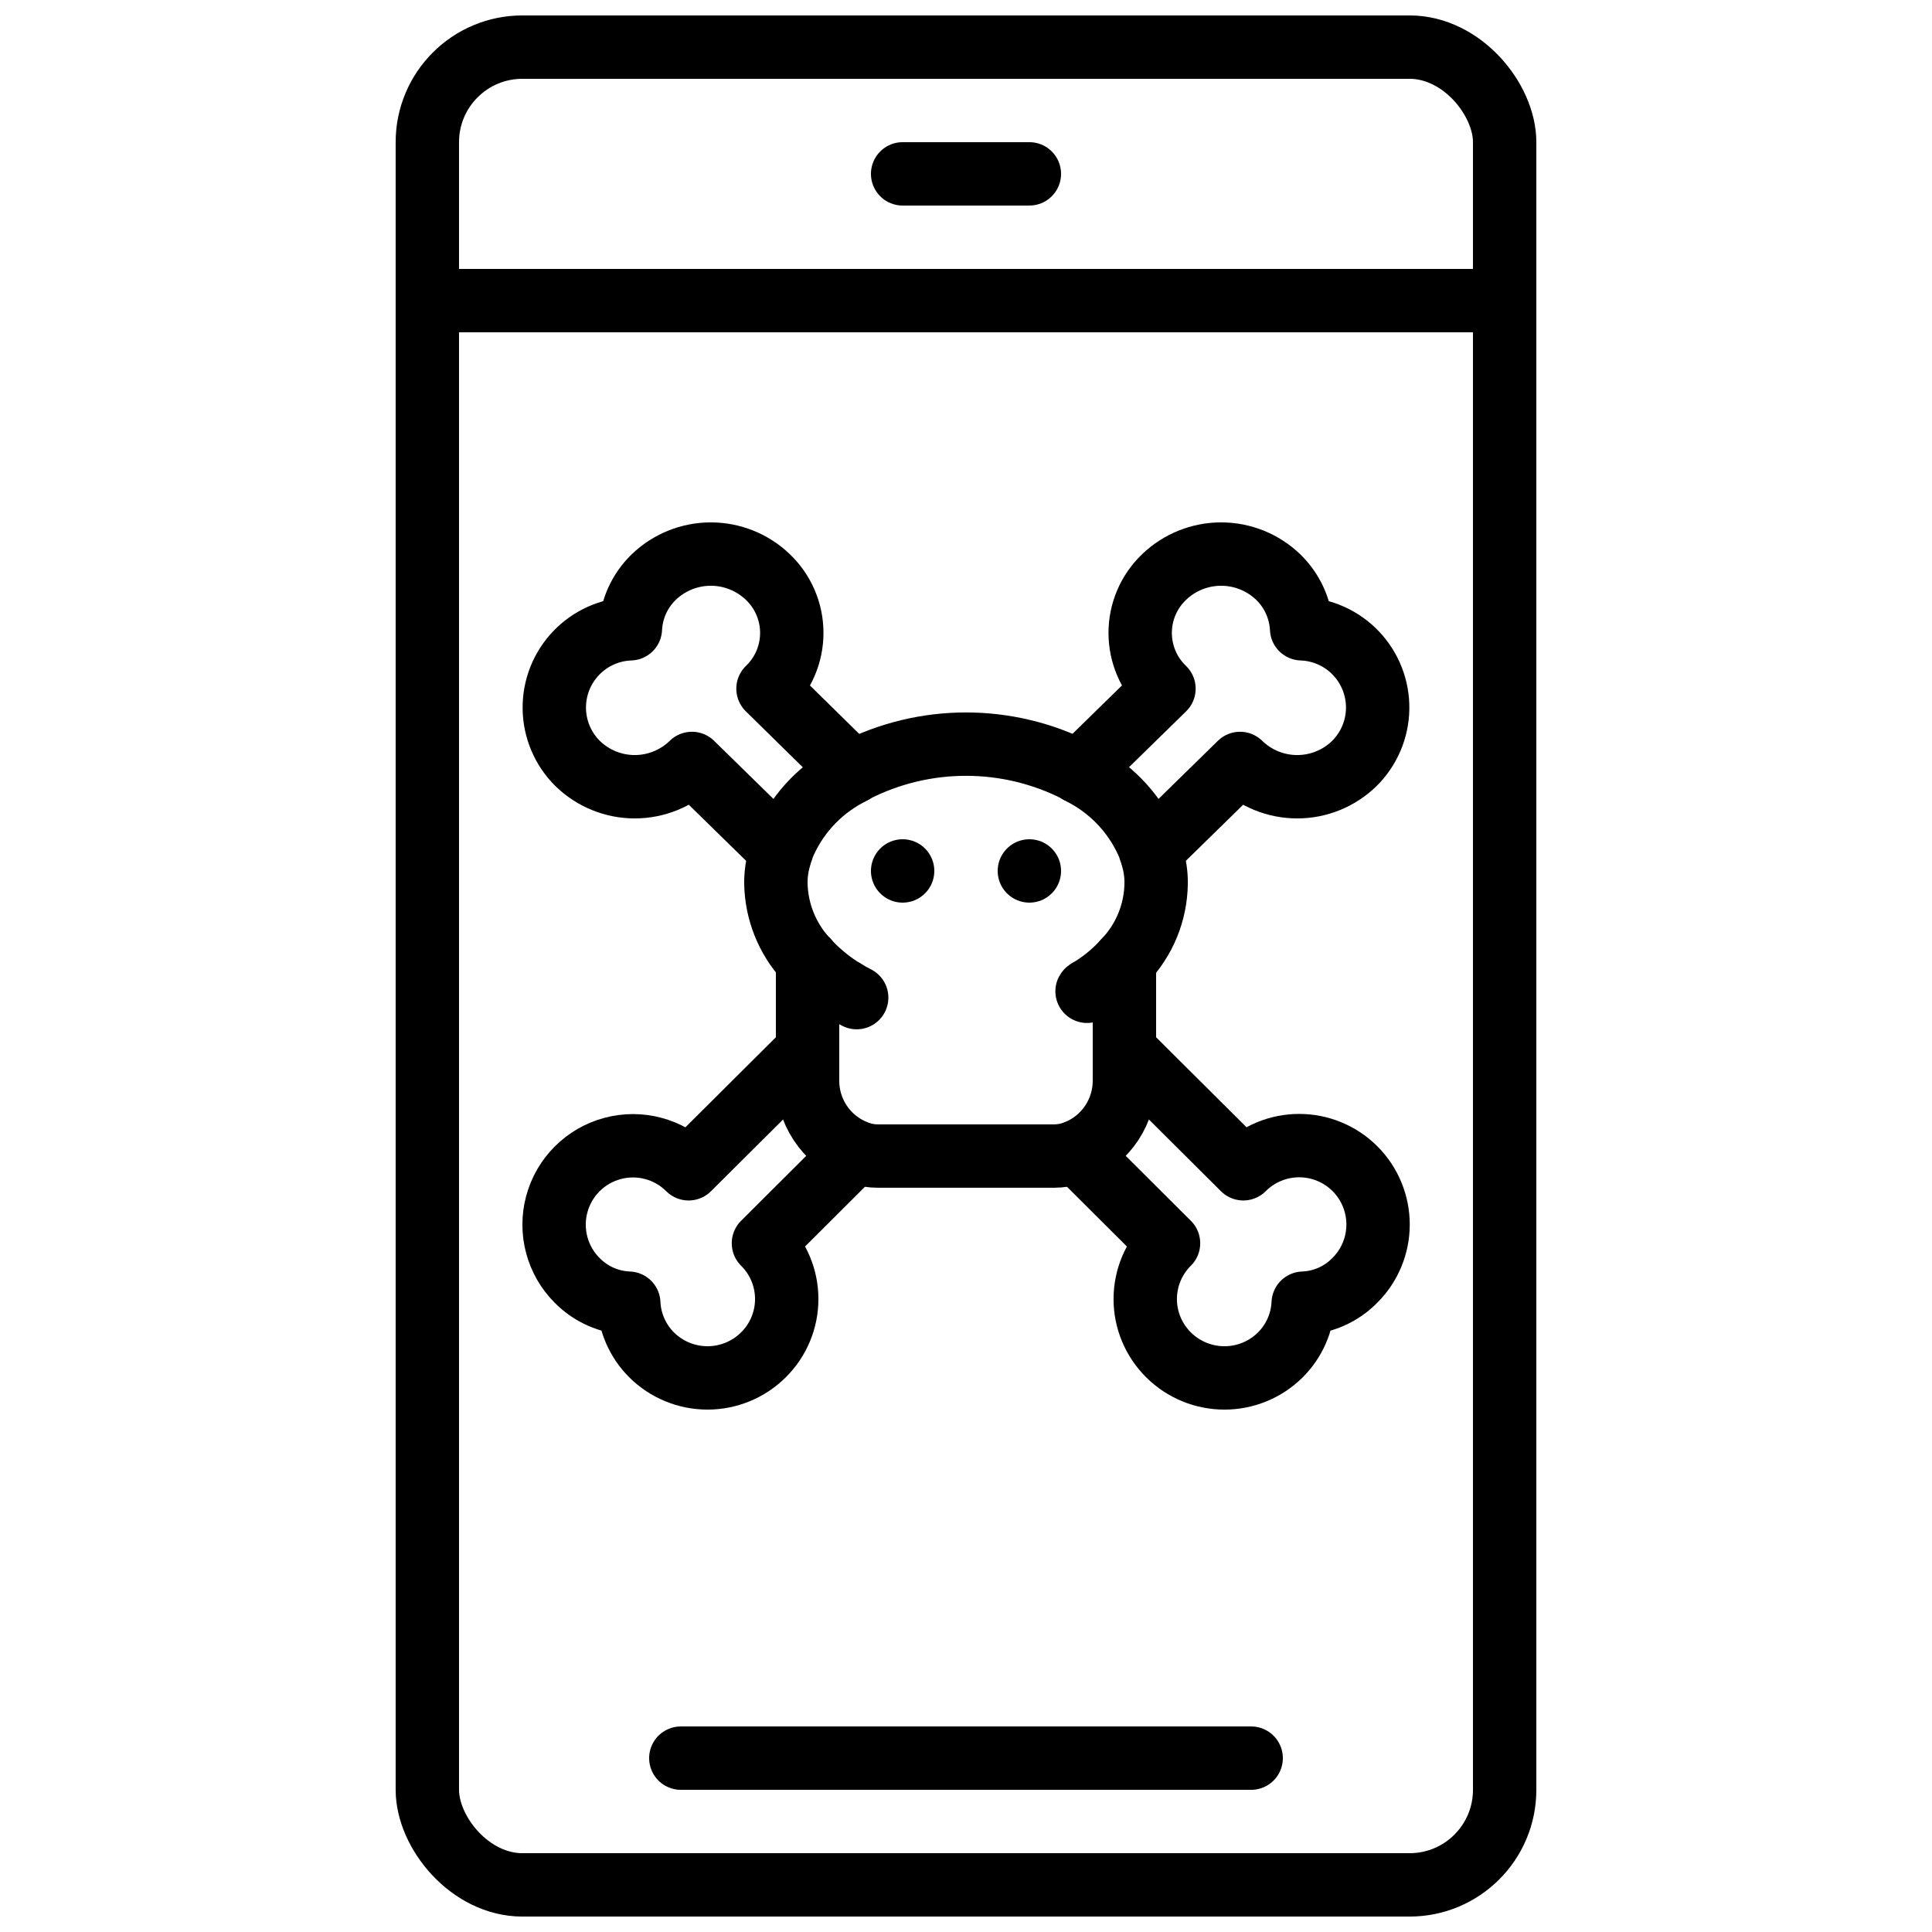
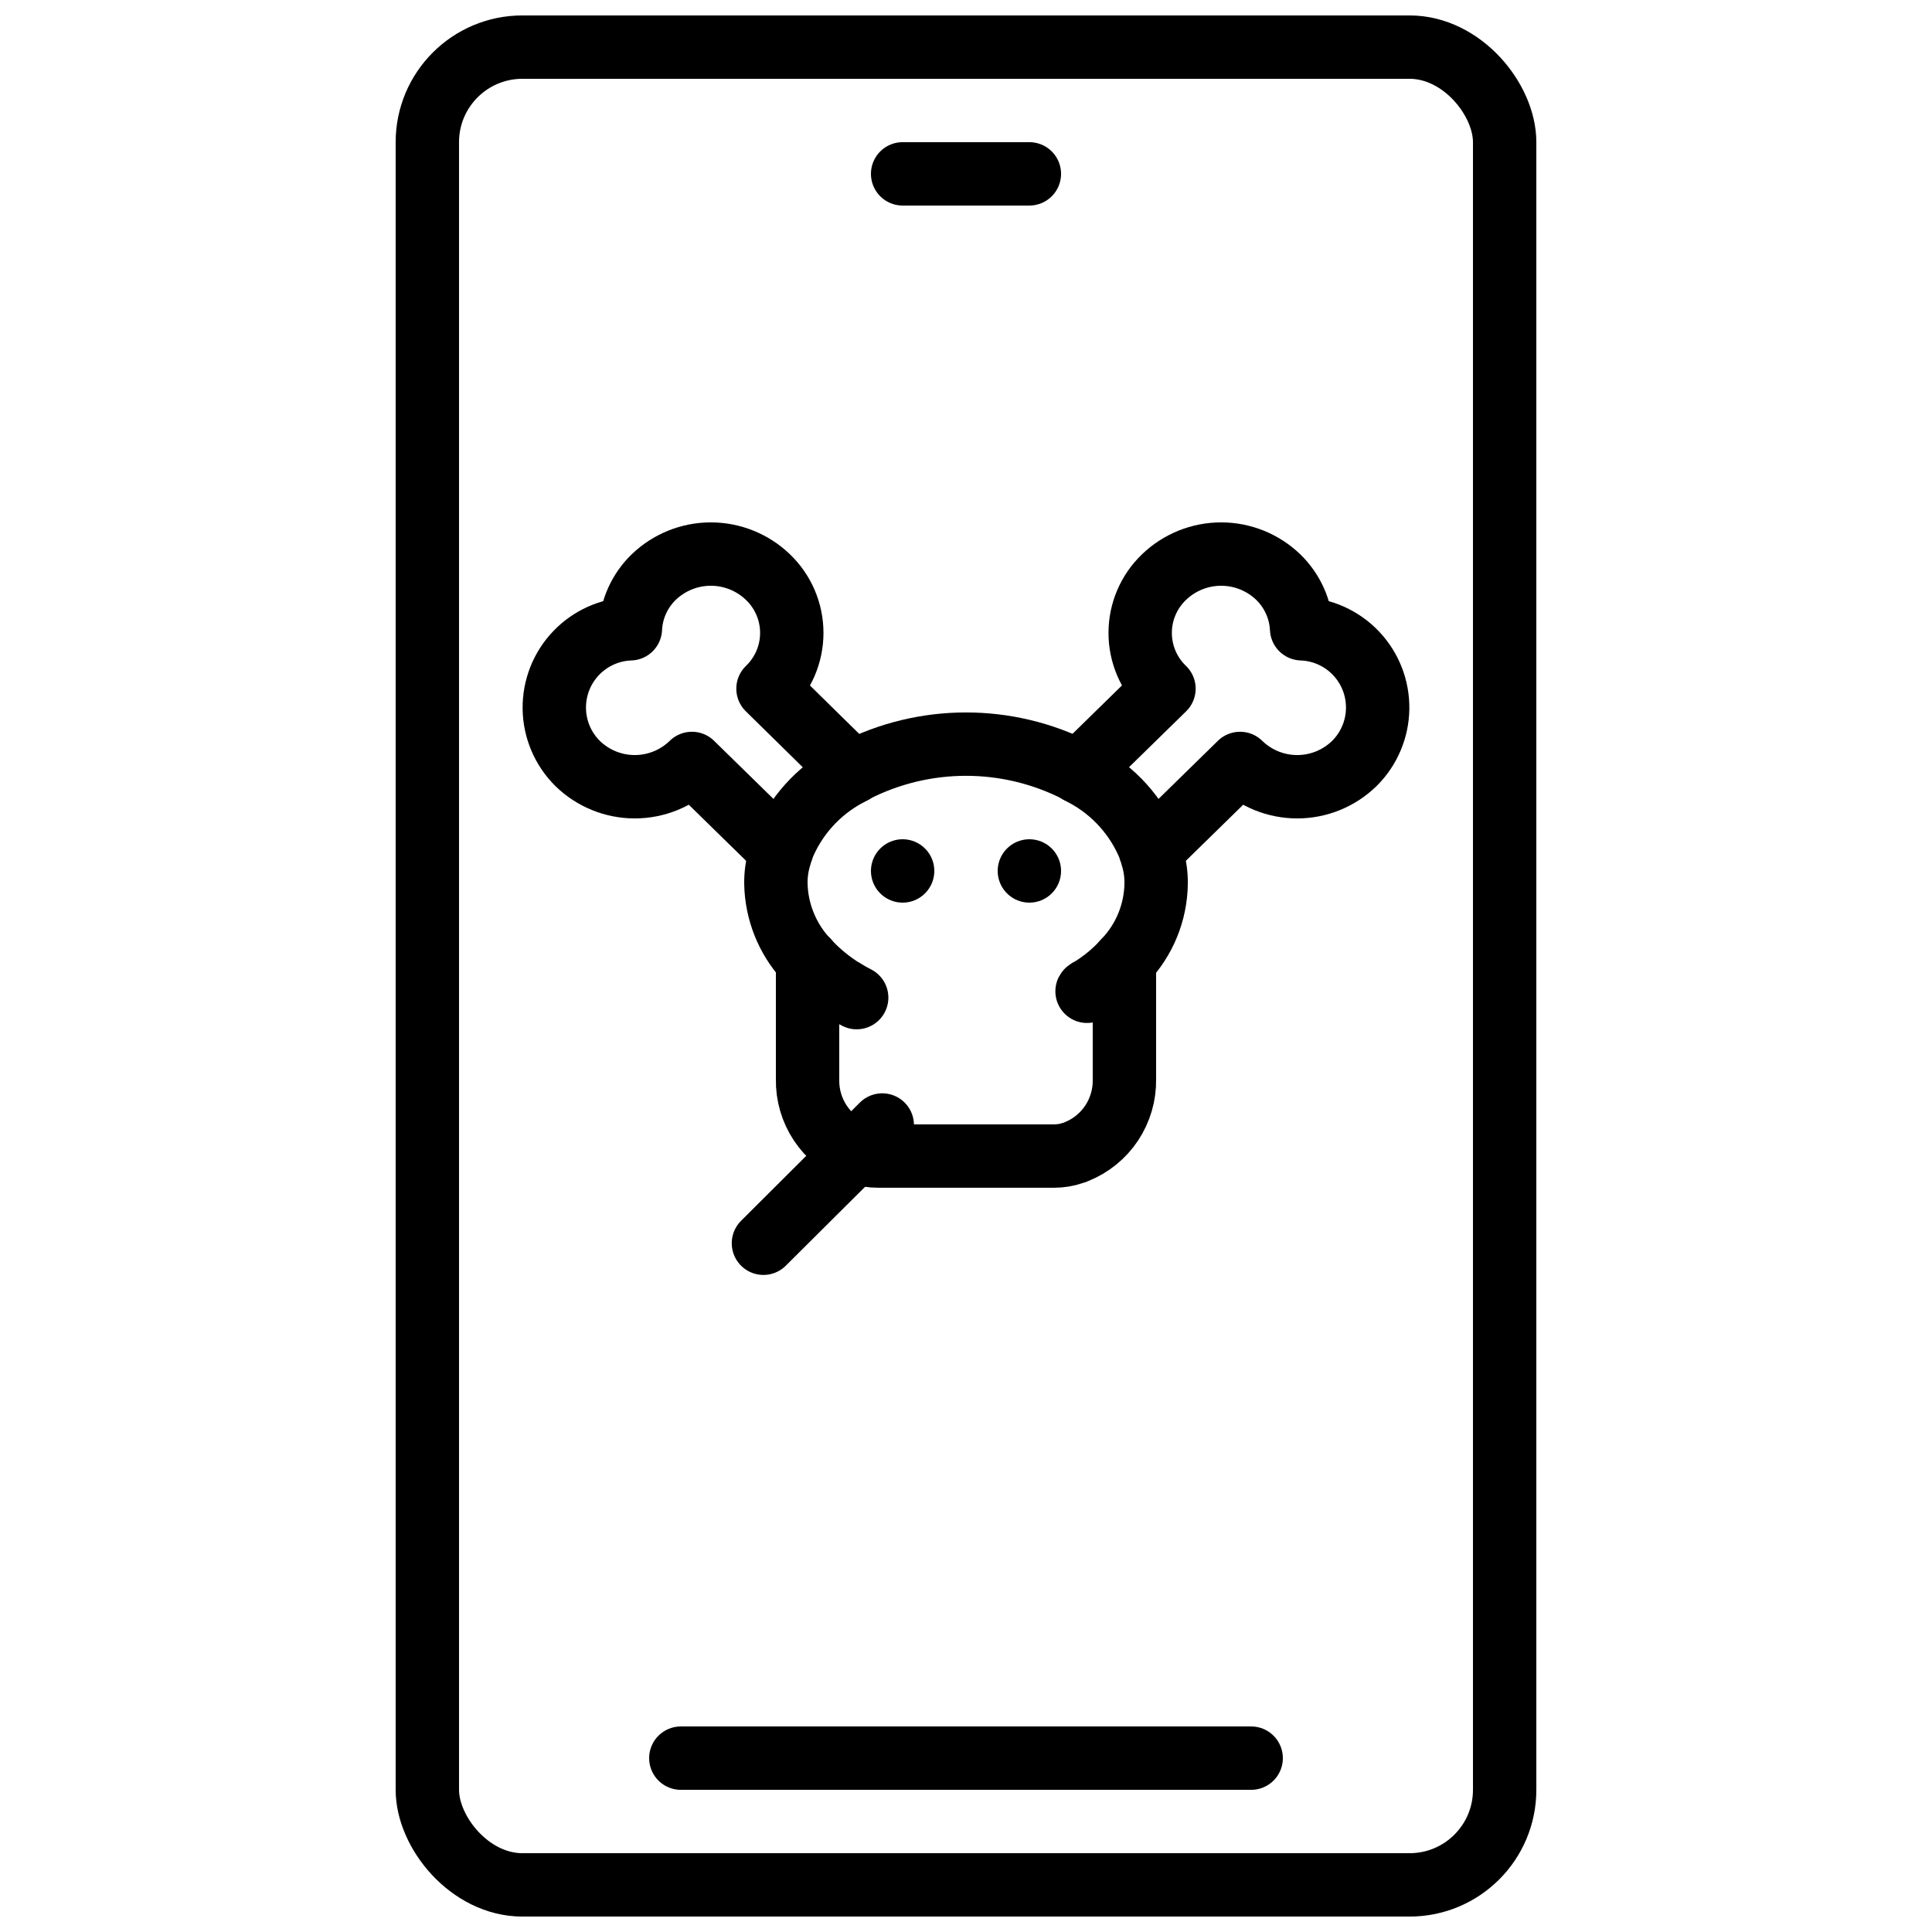
<svg xmlns="http://www.w3.org/2000/svg" width="800px" height="800px" version="1.1" viewBox="144 144 512 512">
  <defs>
    <clipPath id="a">
      <path d="m248 148.09h304v503.81h-304z" />
    </clipPath>
  </defs>
  <path transform="matrix(8.397 0 0 8.397 148.09 148.09)" d="m25 29.828v3.75c-0.009 0.488 0.13 0.968 0.4 1.375 0.269 0.407 0.656 0.722 1.11 0.905 0.035 0.018 0.072 0.031 0.11 0.04 0.193 0.067 0.396 0.101 0.6 0.1h5.56-4.65e-4c0.204 9.3e-4 0.408-0.033 0.6-0.1 0.038-0.009 0.075-0.022 0.11-0.04 0.453-0.182 0.84-0.498 1.11-0.905 0.269-0.408 0.409-0.887 0.4-1.375v-3.74" fill="none" stroke="#000000" stroke-linecap="round" stroke-linejoin="round" stroke-width="2" />
  <path transform="matrix(8.397 0 0 8.397 148.09 148.09)" d="m26.55 30.998c-0.145-0.072-0.285-0.152-0.42-0.24h-0.01c-0.332-0.206-0.64-0.448-0.92-0.72-0.06-0.06-0.14-0.14-0.2-0.21l-0.05-0.05c-0.595-0.652-0.933-1.498-0.95-2.38-0.003-0.274 0.033-0.547 0.11-0.81 0.01-0.03 0.02-0.07 0.03-0.1 0.012-0.051 0.029-0.101 0.05-0.15 0.002-0.028 0.008-0.055 0.02-0.08 0.398-0.98 1.127-1.791 2.06-2.29 0.009-0.012 0.024-0.02 0.04-0.02 0.038-0.027 0.078-0.05 0.12-0.07h0.01c0.01-0.02 0.03-0.02 0.04-0.03v-4.65e-4c2.21-1.133 4.83-1.133 7.04 0 0.01 0.01 0.03 0.01 0.04 0.03v4.66e-4c0.048 0.013 0.093 0.037 0.13 0.07 0.015 4.66e-4 0.03 0.008 0.04 0.02 0.933 0.5 1.661 1.31 2.06 2.29 0.011 0.025 0.018 0.052 0.02 0.08 0.021 0.048 0.038 0.099 0.05 0.15 0.01 0.03 0.02 0.07 0.03 0.1h4.65e-4c0.076 0.263 0.114 0.536 0.11 0.81-0.012 0.911-0.369 1.783-1 2.44-0.325 0.361-0.703 0.672-1.12 0.92h-0.01c-0.01 0.02-0.04 0.02-0.05 0.04" fill="none" stroke="#000000" stroke-linecap="round" stroke-linejoin="round" stroke-width="2" />
  <path transform="matrix(8.397 0 0 8.397 148.09 148.09)" d="m28 27v0" fill="none" stroke="#000000" stroke-linecap="round" stroke-linejoin="round" stroke-width="2" />
  <path transform="matrix(8.397 0 0 8.397 148.09 148.09)" d="m32 27v0" fill="none" stroke="#000000" stroke-linecap="round" stroke-linejoin="round" stroke-width="2" />
  <path transform="matrix(8.397 0 0 8.397 148.09 148.09)" d="m35.859 26.338 2.79-2.73v-4.65e-4c0.482 0.471 1.129 0.735 1.804 0.735s1.322-0.264 1.804-0.735c0.462-0.458 0.726-1.079 0.735-1.73 0.009-0.651-0.237-1.279-0.686-1.75-0.448-0.471-1.064-0.748-1.714-0.77-0.03-0.617-0.293-1.2-0.736-1.63-0.484-0.467-1.131-0.728-1.804-0.728s-1.319 0.261-1.804 0.728c-0.48 0.46-0.751 1.096-0.751 1.76 0 0.665 0.271 1.3 0.751 1.76l-2.688 2.63" fill="none" stroke="#000000" stroke-linecap="round" stroke-linejoin="round" stroke-width="2" />
-   <path transform="matrix(8.397 0 0 8.397 148.09 148.09)" d="m26.507 35.859-2.9 2.891c0.47 0.465 0.735 1.099 0.735 1.761 0 0.662-0.265 1.296-0.735 1.761-0.469 0.466-1.103 0.728-1.765 0.728-0.661 0-1.296-0.261-1.765-0.728-0.435-0.434-0.692-1.016-0.72-1.631-0.615-0.023-1.199-0.281-1.63-0.72-0.628-0.629-0.872-1.545-0.642-2.403 0.23-0.858 0.9-1.529 1.758-1.759 0.858-0.231 1.774 0.013 2.403 0.641l3.75-3.732" fill="none" stroke="#000000" stroke-linecap="round" stroke-linejoin="round" stroke-width="2" />
+   <path transform="matrix(8.397 0 0 8.397 148.09 148.09)" d="m26.507 35.859-2.9 2.891l3.75-3.732" fill="none" stroke="#000000" stroke-linecap="round" stroke-linejoin="round" stroke-width="2" />
  <path transform="matrix(8.397 0 0 8.397 148.09 148.09)" d="m24.14 26.338-2.79-2.73v-4.65e-4c-0.482 0.471-1.129 0.735-1.804 0.735s-1.321-0.264-1.804-0.735c-0.462-0.458-0.726-1.079-0.735-1.73-0.009-0.651 0.237-1.279 0.686-1.75 0.449-0.471 1.064-0.748 1.715-0.77 0.029-0.617 0.292-1.2 0.735-1.63 0.485-0.467 1.131-0.728 1.804-0.728 0.673 0 1.319 0.261 1.804 0.728 0.48 0.46 0.751 1.096 0.751 1.76 0 0.665-0.271 1.3-0.751 1.76l2.677 2.63 0.01 4.66e-4" fill="none" stroke="#000000" stroke-linecap="round" stroke-linejoin="round" stroke-width="2" />
-   <path transform="matrix(8.397 0 0 8.397 148.09 148.09)" d="m35.003 32.668 3.75 3.732v-4.65e-4c0.467-0.468 1.1-0.731 1.761-0.731s1.295 0.262 1.762 0.729c0.468 0.468 0.729 1.102 0.729 1.763-9.3e-4 0.661-0.264 1.295-0.733 1.761-0.431 0.44-1.014 0.697-1.63 0.72-0.027 0.615-0.285 1.196-0.72 1.631-0.469 0.466-1.103 0.728-1.765 0.728s-1.296-0.261-1.765-0.728c-0.47-0.465-0.735-1.099-0.735-1.761 0-0.662 0.265-1.296 0.735-1.761l-2.9-2.891" fill="none" stroke="#000000" stroke-linecap="round" stroke-linejoin="round" stroke-width="2" />
  <g clip-path="url(#a)">
    <path transform="matrix(8.397 0 0 8.397 148.09 148.09)" d="m16 1h28c1.657 0 3 1.657 3 3v52c0 1.657-1.343 3-3 3h-28c-1.657 0-3-1.657-3-3v-52c0-1.657 1.343-3 3-3zm0 0" fill="none" stroke="#000000" stroke-linecap="round" stroke-linejoin="round" stroke-width="2" />
  </g>
  <path transform="matrix(8.397 0 0 8.397 148.09 148.09)" d="m21 55h18" fill="none" stroke="#000000" stroke-linecap="round" stroke-linejoin="round" stroke-width="2" />
  <path transform="matrix(8.397 0 0 8.397 148.09 148.09)" d="m28 5h4" fill="none" stroke="#000000" stroke-linecap="round" stroke-linejoin="round" stroke-width="2" />
-   <path transform="matrix(8.397 0 0 8.397 148.09 148.09)" d="m14 9h32" fill="none" stroke="#000000" stroke-linecap="round" stroke-linejoin="round" stroke-width="2" />
</svg>